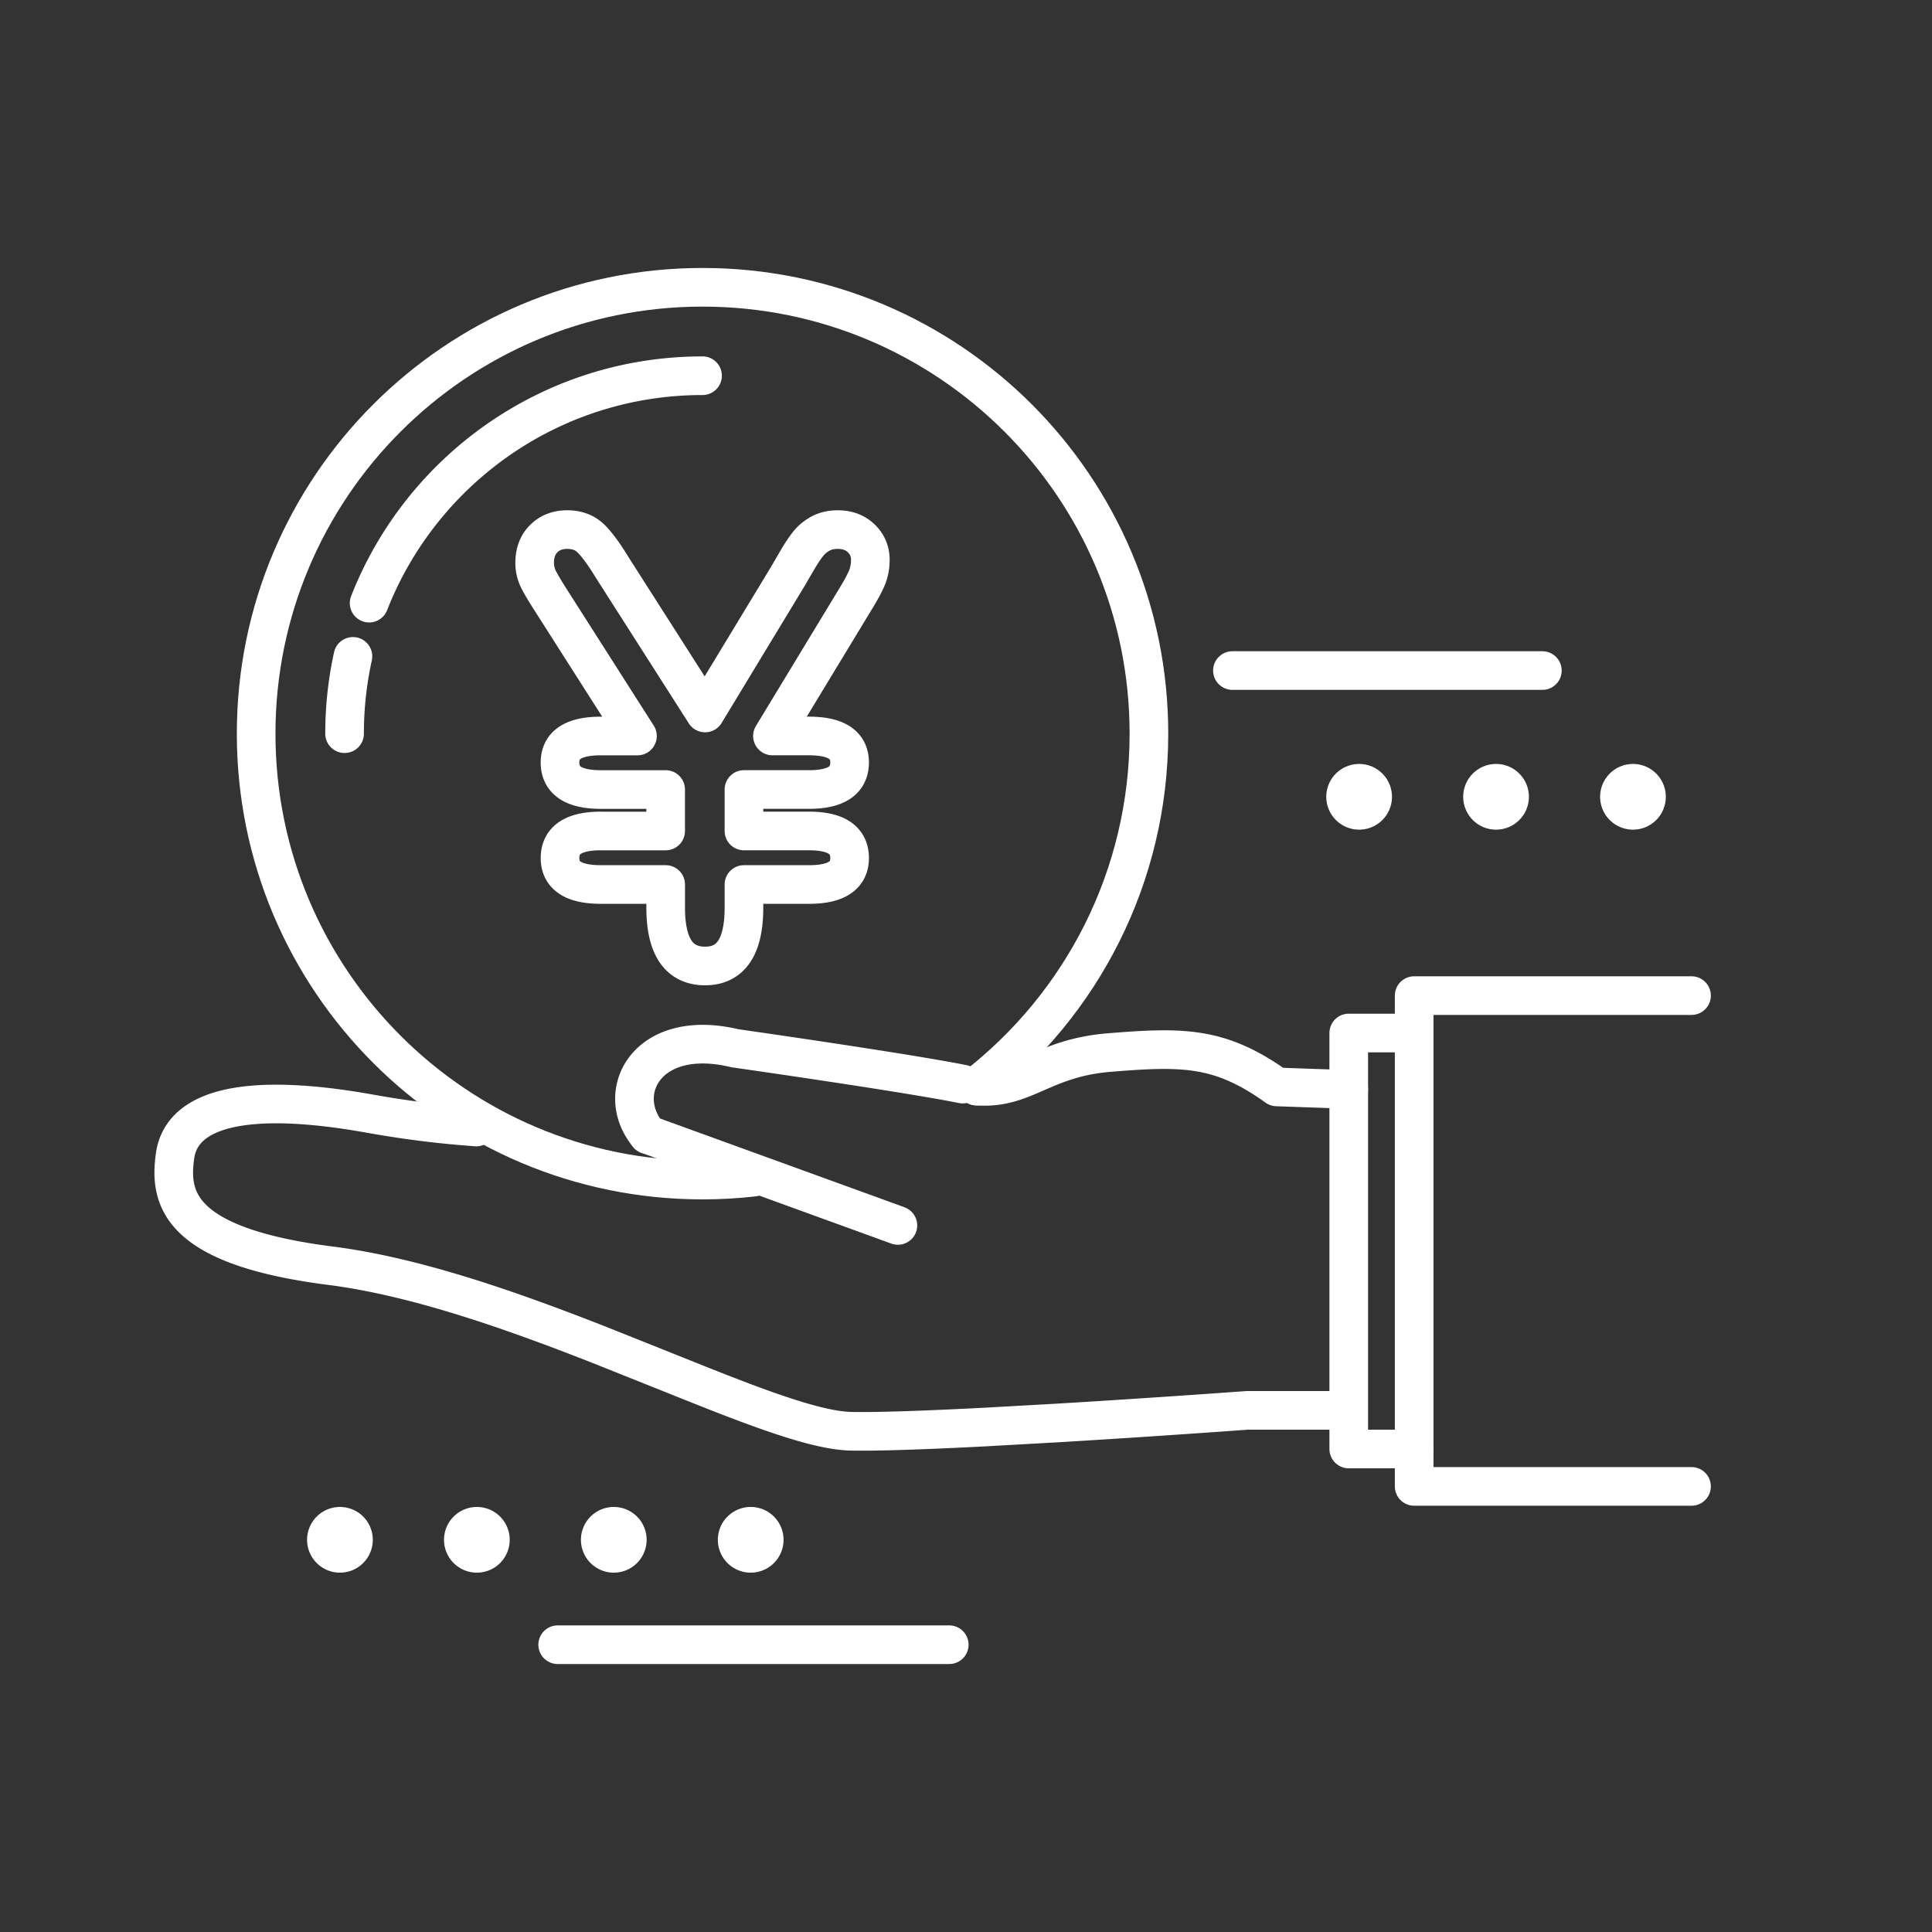
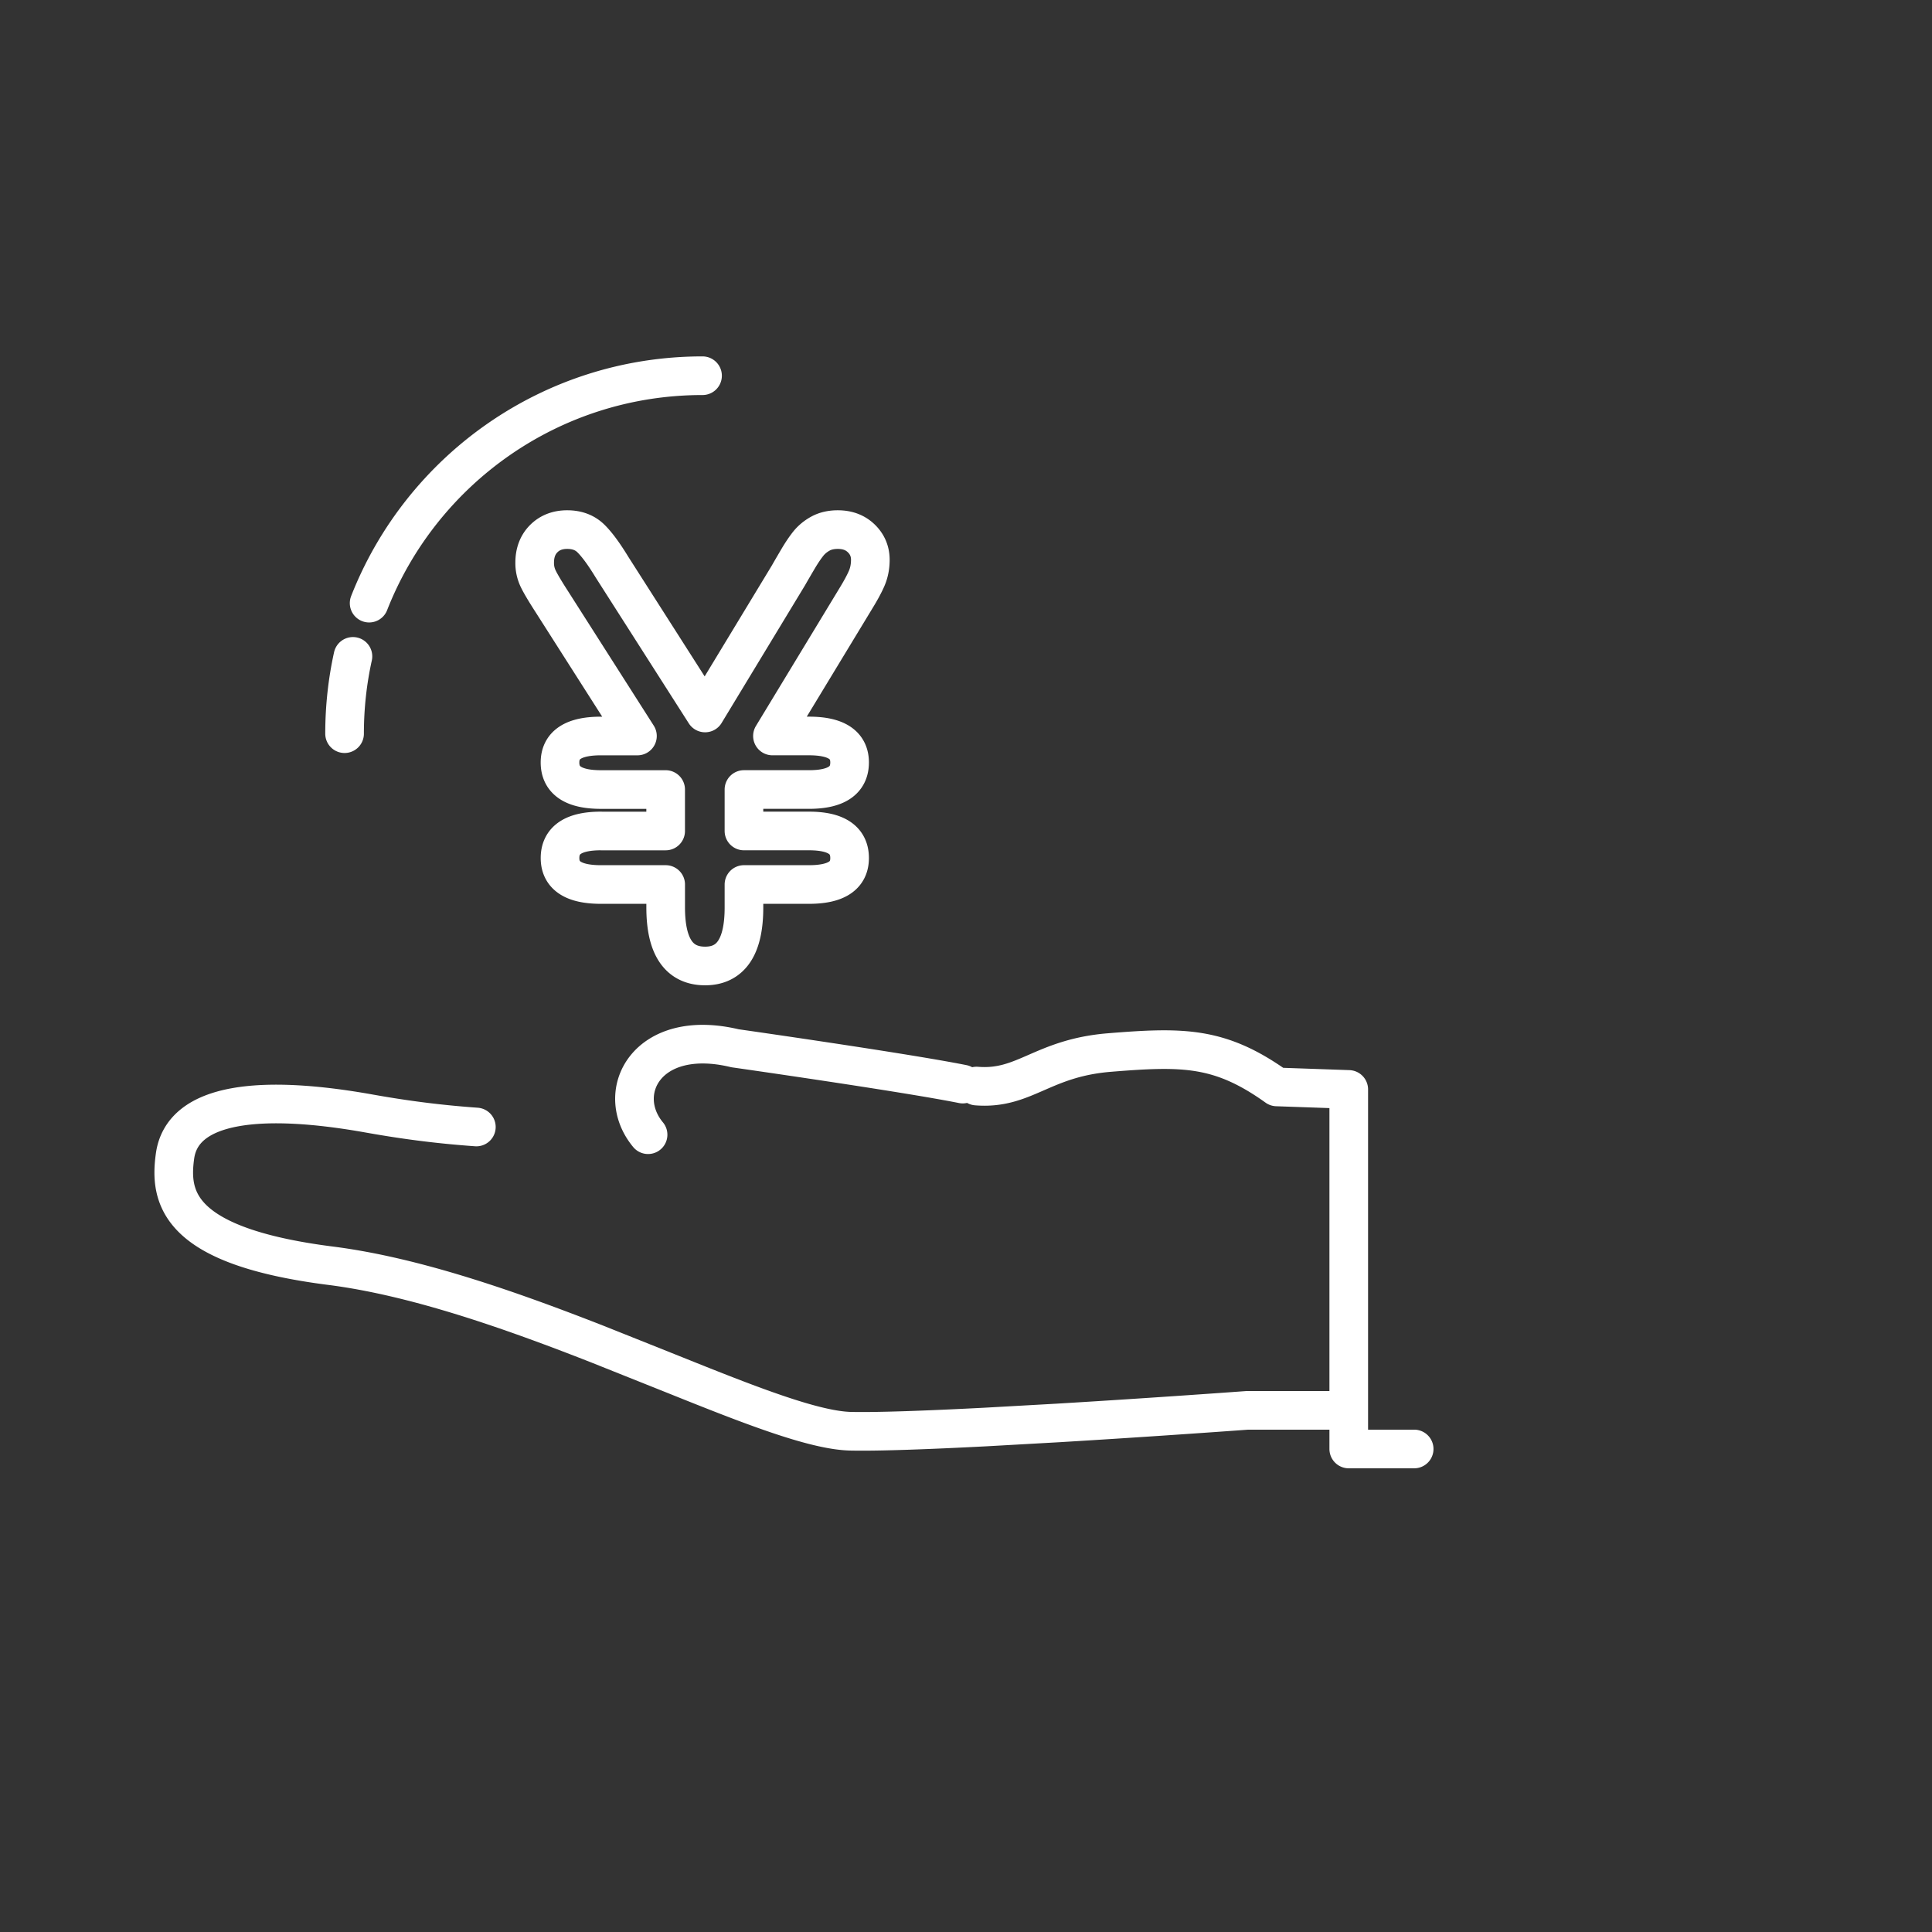
<svg xmlns="http://www.w3.org/2000/svg" id="kankyou06" width="100" height="100" data-name="kankyou06" version="1.1">
  <rect width="100%" height="100%" fill="#333333" stroke="none" />
  <defs>
    <style>.st0,.st1{stroke-width:2px;fill:none;stroke:#fff;stroke-linecap:round;stroke-linejoin:round}.st1{stroke-dasharray:0 7.087;stroke-width:3.402px}</style>
  </defs>
-   <path d="M38.999 60.931c-.865.098-1.745.149-2.636.149-12.761 0-23.105-10.345-23.105-23.105S23.603 14.87 36.363 14.87s23.105 10.345 23.105 23.105c0 7.414-3.492 14.013-8.922 18.241" class="st0" />
  <path d="M19.106 31.218c2.7-6.891 9.409-11.771 17.257-11.771M17.835 37.975c0-1.374.149-2.712.433-4.001M31.102 43.012h3.352v-2.146h-3.352c-1.411 0-2.116-.467-2.116-1.4 0-.914.705-1.371 2.116-1.371h1.892l-4.455-6.988c-.358-.556-.591-.954-.7-1.192a1.859 1.859 0 0 1-.164-.79c0-.516.157-.931.469-1.244.313-.313.718-.469 1.214-.469.507 0 .917.154 1.229.462.313.308.678.805 1.095 1.49l4.813 7.539 4.306-7.107c.159-.278.328-.568.507-.871s.352-.561.521-.775c.169-.213.38-.389.634-.529.253-.139.554-.209.901-.209.497 0 .902.151 1.215.454.313.303.469.673.469 1.11 0 .348-.063.665-.186.954-.124.288-.32.65-.589 1.087l-4.291 7.077h1.892c1.401 0 2.101.457 2.101 1.371 0 .933-.7 1.4-2.101 1.4h-3.367v2.146h3.367c1.401 0 2.101.467 2.101 1.401 0 .914-.7 1.37-2.101 1.37h-3.367v1.192c0 2.016-.67 3.025-2.011 3.025-1.361 0-2.041-1.008-2.041-3.025v-1.192h-3.352c-1.411 0-2.116-.456-2.116-1.37 0-.934.705-1.401 2.116-1.401ZM24.656 58.333c-1.7-.122-3.438-.32-5.541-.696-5.547-.993-9.664-.598-10.055 2.193-.301 2.148.099 4.672 8.051 5.684 4.383.558 9.289 2.287 13.785 4.047l4.06 1.622c3.912 1.573 7.2 2.858 9.082 2.898 1.438.031 4.051-.069 6.941-.218l3.783-.212c5.051-.302 9.795-.651 9.795-.651h5.254M49.831 56.112c-3.067-.613-11.788-1.854-11.788-1.854-4.55-1.093-6.314 2.286-4.499 4.474M69.811 56.389l-3.725-.13c-2.94-2.103-4.853-2.089-8.662-1.78-3.494.284-4.387 1.937-6.879 1.735M73.197 74.999h-3.386v-18.61" class="st0" />
-   <path d="M69.811 56.389v-2.921h3.386M87.553 76.936H73.197V51.532h14.356M33.545 58.732l12.93 4.696" class="st0" />
-   <path d="M70.348 41.242h20.659" class="st1" />
-   <path d="M63.79 34.708h16.042M28.865 85.13h20.268" class="st0" />
-   <path d="M17.595 79.7h24.884" class="st1" />
</svg>